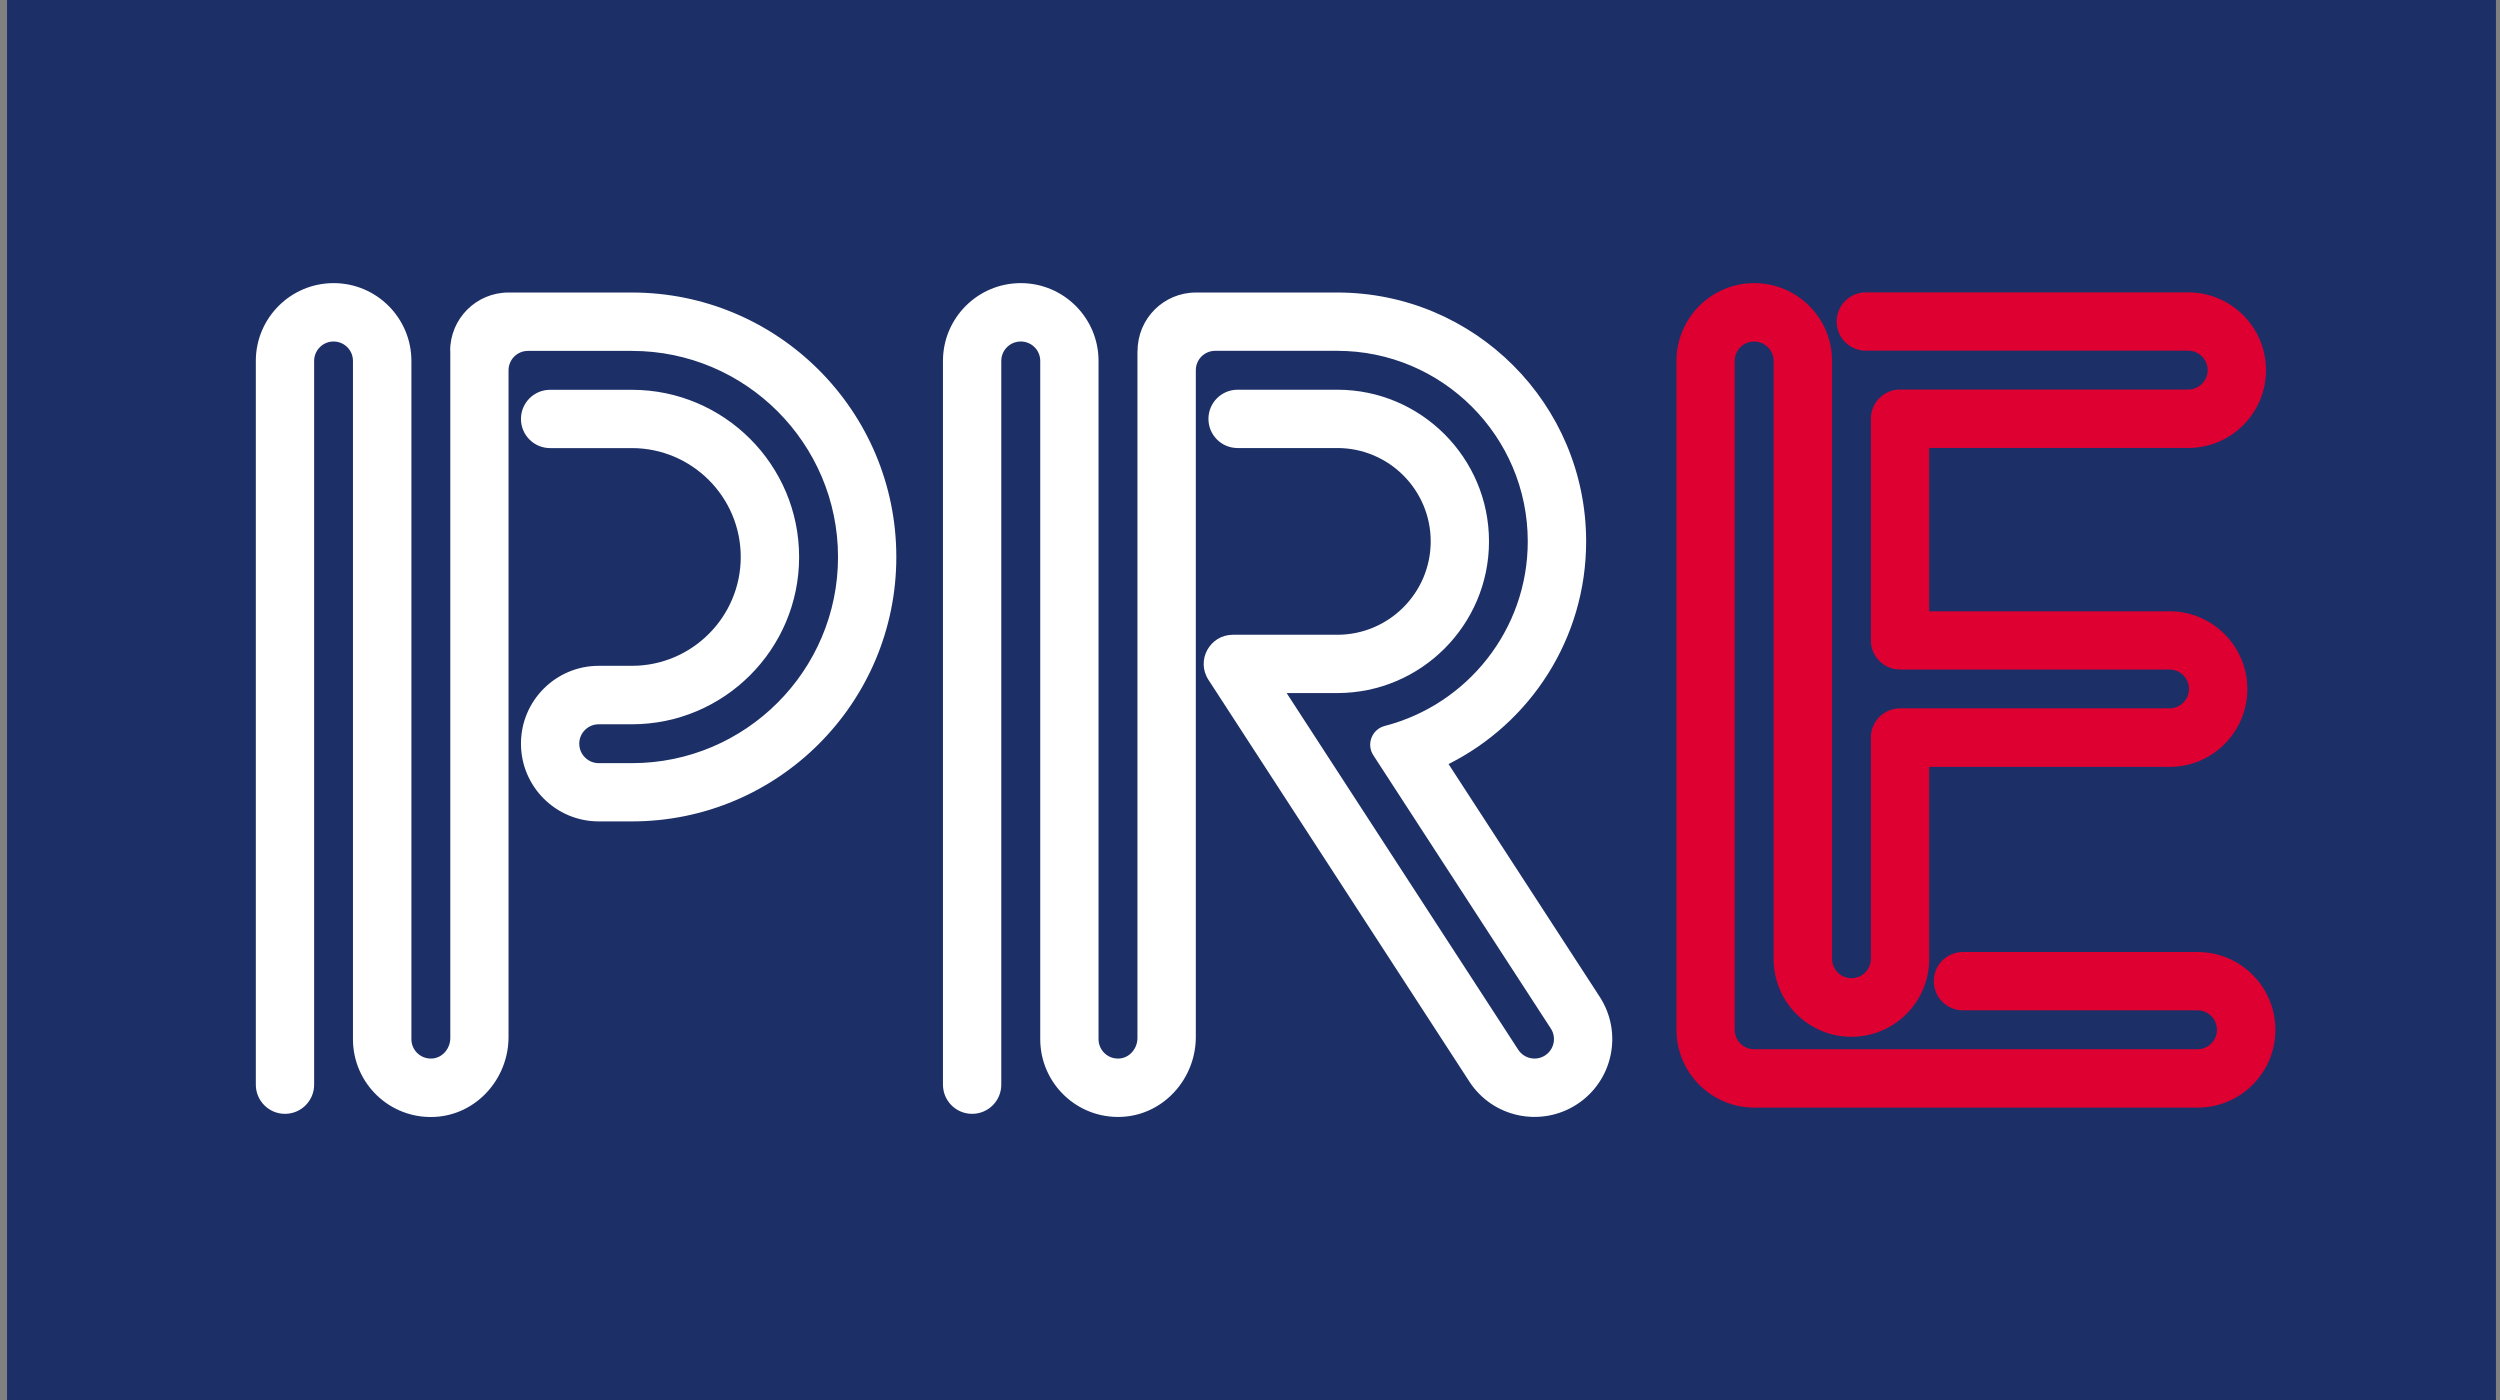
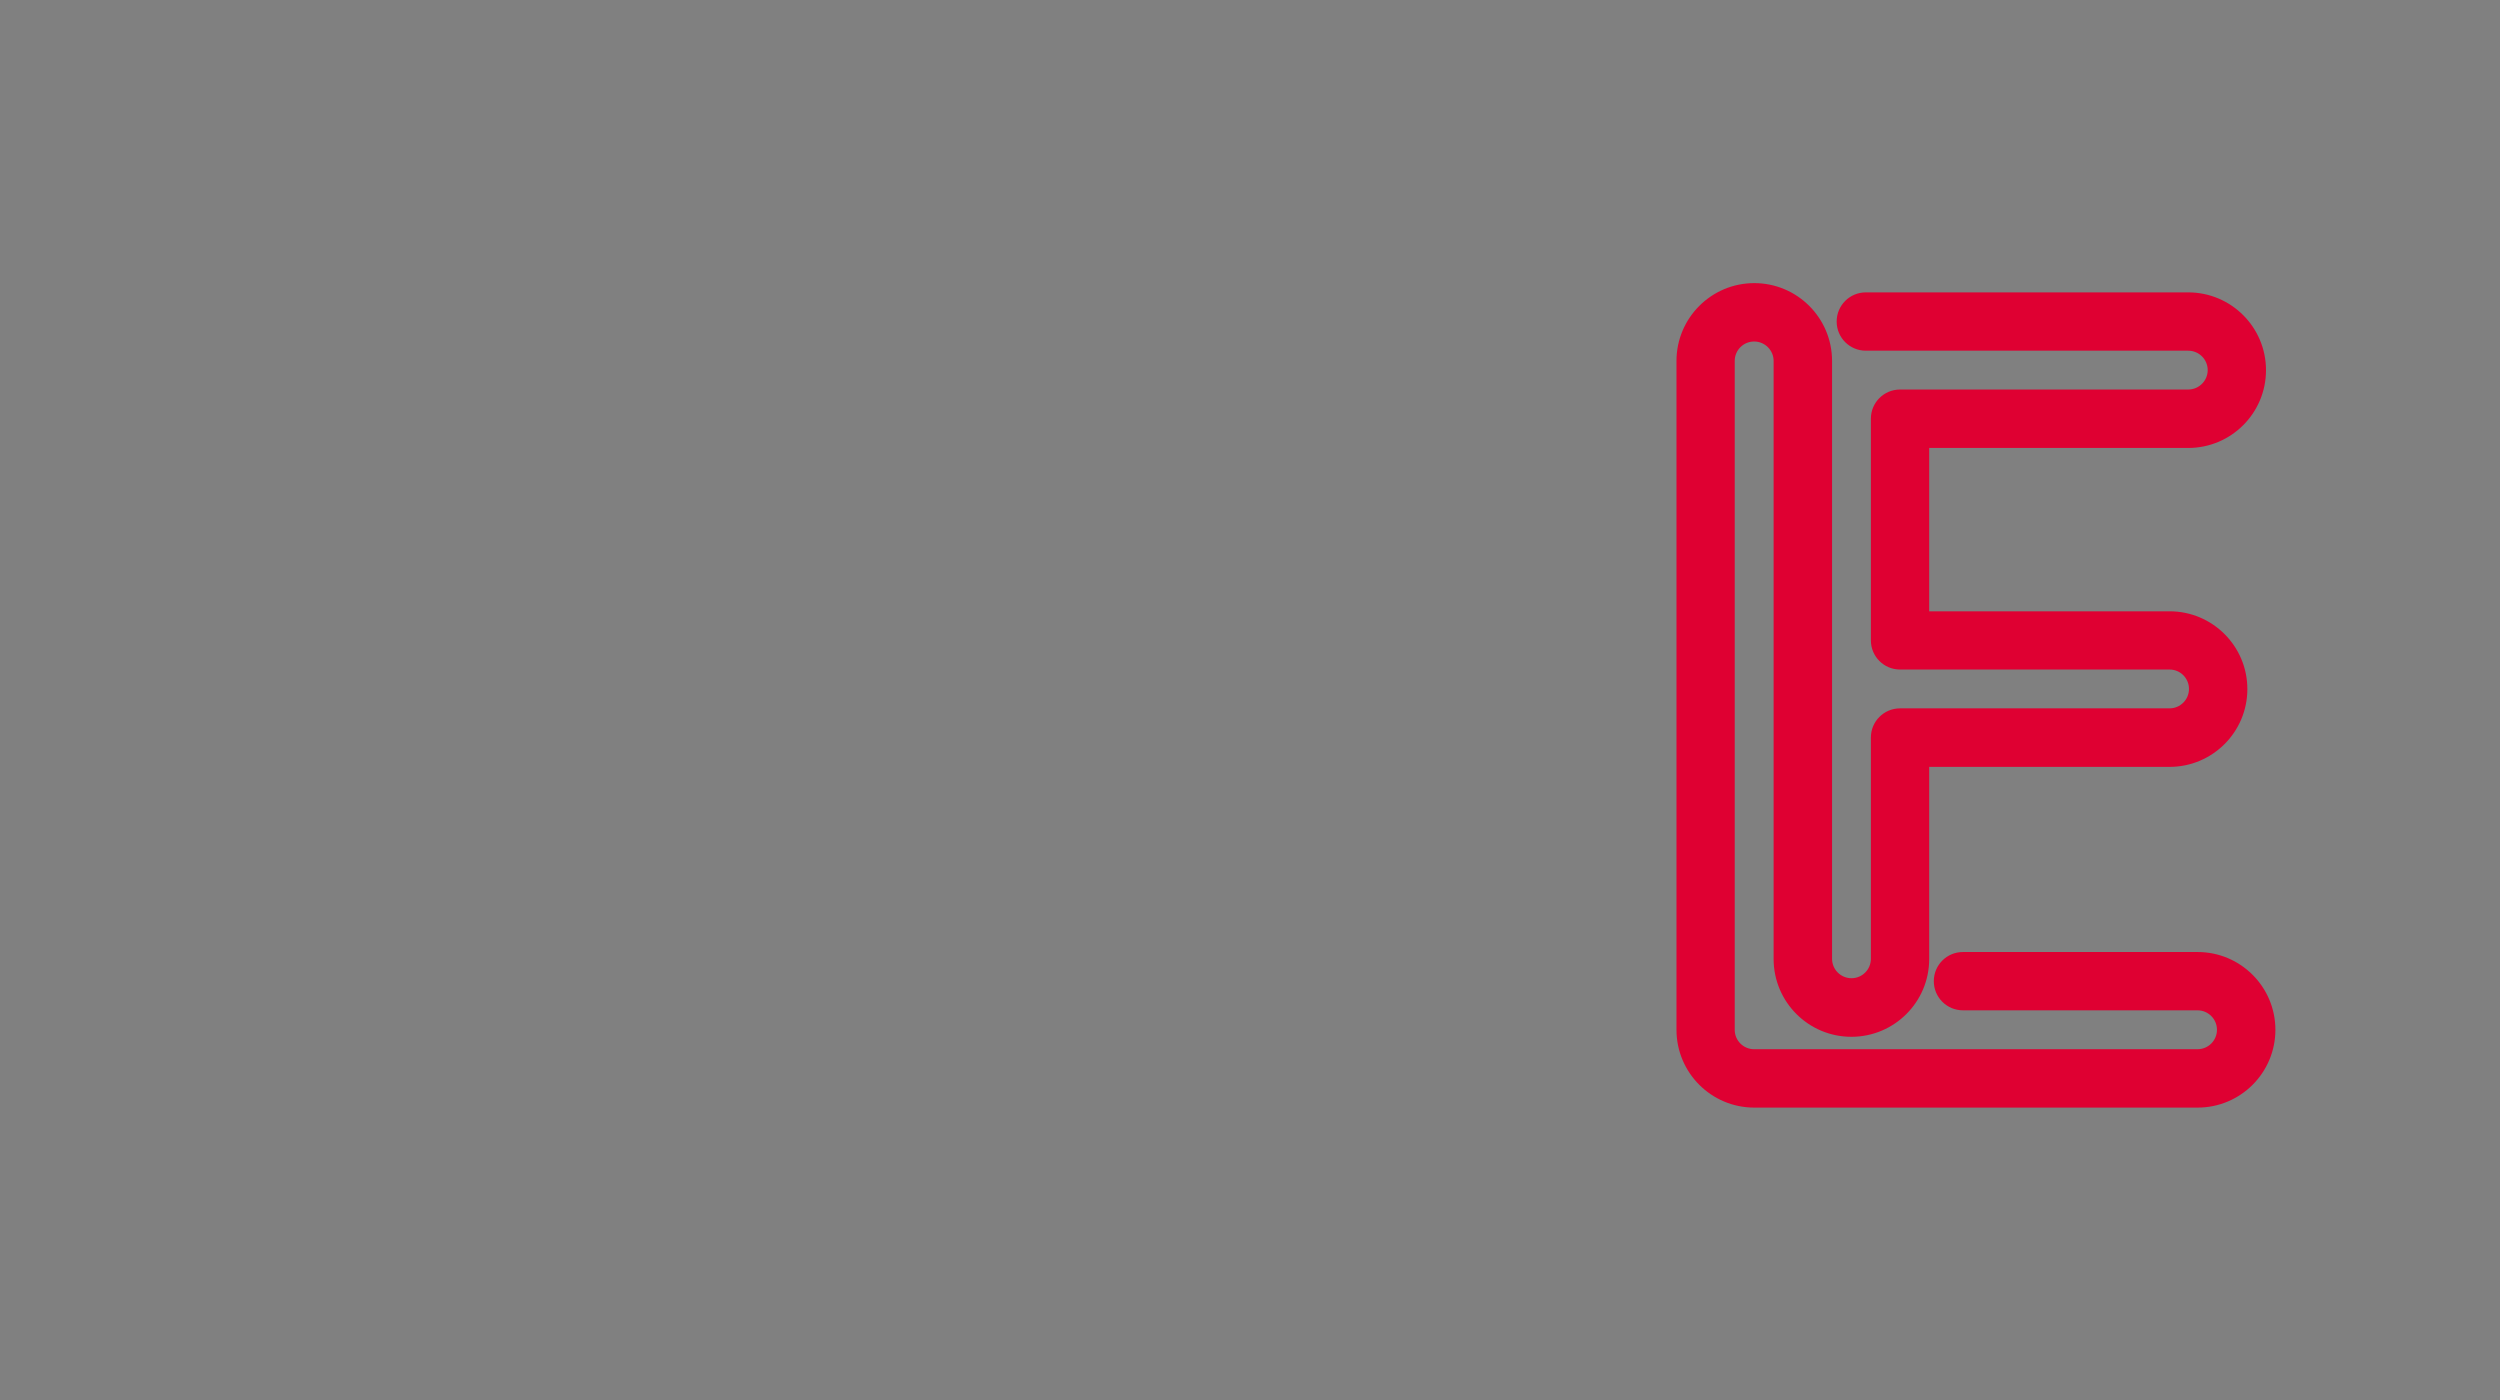
<svg xmlns="http://www.w3.org/2000/svg" width="125" height="70" viewBox="0 0 125 70" fill="none">
  <rect x="0" y="0" width="125" height="70" fill="#808080" stroke="none" />
  <g clip-path="url(#clip0_2001_1197)">
-     <path d="M124.797 0H0.352V70H124.797V0Z" fill="#1C2F67" />
    <path d="M109.874 47.601H98.147C97.341 47.601 96.69 48.252 96.69 49.059C96.69 49.864 97.341 50.516 98.147 50.516H109.874C110.412 50.516 110.848 50.952 110.848 51.49C110.848 52.029 110.412 52.461 109.874 52.461H87.707C87.168 52.461 86.736 52.025 86.736 51.49V18.046C86.736 17.507 87.172 17.075 87.707 17.075C88.242 17.075 88.681 17.511 88.681 18.046V47.951C88.681 50.098 90.423 51.84 92.57 51.84C94.718 51.84 96.46 50.098 96.46 47.951V38.344H108.478C110.625 38.344 112.368 36.601 112.368 34.454C112.368 32.307 110.625 30.565 108.478 30.565H96.46V22.398H109.411C111.558 22.398 113.3 20.656 113.3 18.509C113.3 16.362 111.558 14.619 109.411 14.619H93.291C92.485 14.619 91.833 15.271 91.833 16.077C91.833 16.883 92.485 17.535 93.291 17.535H109.411C109.949 17.535 110.385 17.97 110.385 18.505C110.385 19.04 109.949 19.476 109.411 19.476H95.002C94.196 19.476 93.544 20.128 93.544 20.934V32.019C93.544 32.825 94.196 33.477 95.002 33.477H108.478C109.017 33.477 109.449 33.912 109.449 34.447C109.449 34.982 109.013 35.418 108.478 35.418H95.002C94.196 35.418 93.544 36.07 93.544 36.876V47.94C93.544 48.479 93.109 48.911 92.574 48.911C92.039 48.911 91.603 48.475 91.603 47.94V18.046C91.603 15.899 89.861 14.156 87.714 14.156C85.567 14.156 83.824 15.899 83.824 18.046V51.49C83.824 53.637 85.567 55.38 87.714 55.38H109.881C112.028 55.38 113.77 53.637 113.77 51.49C113.77 49.343 112.028 47.601 109.881 47.601" fill="#DF0032" />
-     <path d="M22.508 17.541C22.508 15.93 23.815 14.626 25.424 14.626H31.594C38.896 14.626 44.816 20.546 44.816 27.848C44.816 35.15 38.896 41.07 31.594 41.07H29.937C27.79 41.07 26.048 39.328 26.048 37.181C26.048 35.034 27.79 33.291 29.937 33.291H31.594C34.595 33.291 37.037 30.849 37.037 27.848C37.037 24.847 34.595 22.405 31.594 22.405H27.506C26.7 22.405 26.048 21.753 26.048 20.947C26.048 20.141 26.7 19.49 27.506 19.49H31.594C36.204 19.49 39.956 23.238 39.956 27.852C39.956 32.465 36.204 36.214 31.594 36.214H29.937C29.399 36.214 28.963 36.649 28.963 37.184C28.963 37.719 29.399 38.158 29.937 38.158H31.594C37.277 38.158 41.901 33.535 41.901 27.852C41.901 22.168 37.277 17.545 31.594 17.545H26.398C25.859 17.545 25.427 17.98 25.427 18.516V51.85C25.427 53.943 23.819 55.747 21.726 55.846C19.493 55.953 17.648 54.172 17.648 51.96V18.046C17.648 17.507 17.213 17.075 16.677 17.075C16.142 17.075 15.707 17.511 15.707 18.046V54.234C15.707 55.04 15.055 55.692 14.249 55.692C13.443 55.692 12.791 55.04 12.791 54.234V18.046C12.791 15.899 14.534 14.156 16.681 14.156C18.828 14.156 20.57 15.899 20.57 18.046V51.957C20.57 52.512 21.034 52.958 21.596 52.927C22.121 52.9 22.515 52.427 22.515 51.902V17.541H22.508Z" fill="white" />
-     <path d="M56.879 17.541C56.879 15.93 58.186 14.626 59.794 14.626H66.863C73.737 14.626 79.307 20.2 79.307 27.073C79.307 31.944 76.505 36.159 72.427 38.203L79.986 49.84C81.156 51.641 80.644 54.049 78.844 55.218C77.043 56.388 74.632 55.877 73.466 54.076L60.422 33.991C59.791 33.02 60.487 31.738 61.647 31.738H66.867C69.439 31.738 71.535 29.645 71.535 27.07C71.535 24.494 69.442 22.402 66.867 22.402H61.88C61.074 22.402 60.422 21.75 60.422 20.944C60.422 20.138 61.074 19.486 61.88 19.486H66.867C71.048 19.486 74.45 22.889 74.45 27.07C74.45 31.251 71.048 34.653 66.867 34.653H64.332L75.911 52.485C76.203 52.934 76.806 53.065 77.256 52.77C77.705 52.478 77.835 51.874 77.54 51.425L68.667 37.764C68.304 37.208 68.599 36.461 69.24 36.296C73.346 35.236 76.388 31.501 76.388 27.07C76.388 21.815 72.114 17.541 66.86 17.541H60.762C60.223 17.541 59.791 17.974 59.791 18.512V51.847C59.791 53.939 58.182 55.743 56.09 55.843C53.857 55.949 52.012 54.169 52.012 51.957V18.046C52.012 17.507 51.576 17.075 51.038 17.075C50.499 17.075 50.064 17.511 50.064 18.046V54.234C50.064 55.04 49.412 55.692 48.606 55.692C47.8 55.692 47.148 55.04 47.148 54.234V18.046C47.148 15.899 48.891 14.156 51.038 14.156C53.185 14.156 54.927 15.899 54.927 18.046V51.957C54.927 52.512 55.39 52.958 55.953 52.927C56.478 52.9 56.872 52.427 56.872 51.902V17.541H56.879Z" fill="white" />
  </g>
  <defs>
    <clipPath id="clip0_2001_1197">
      <rect width="124.446" height="70" fill="white" transform="translate(0.352)" />
    </clipPath>
  </defs>
</svg>